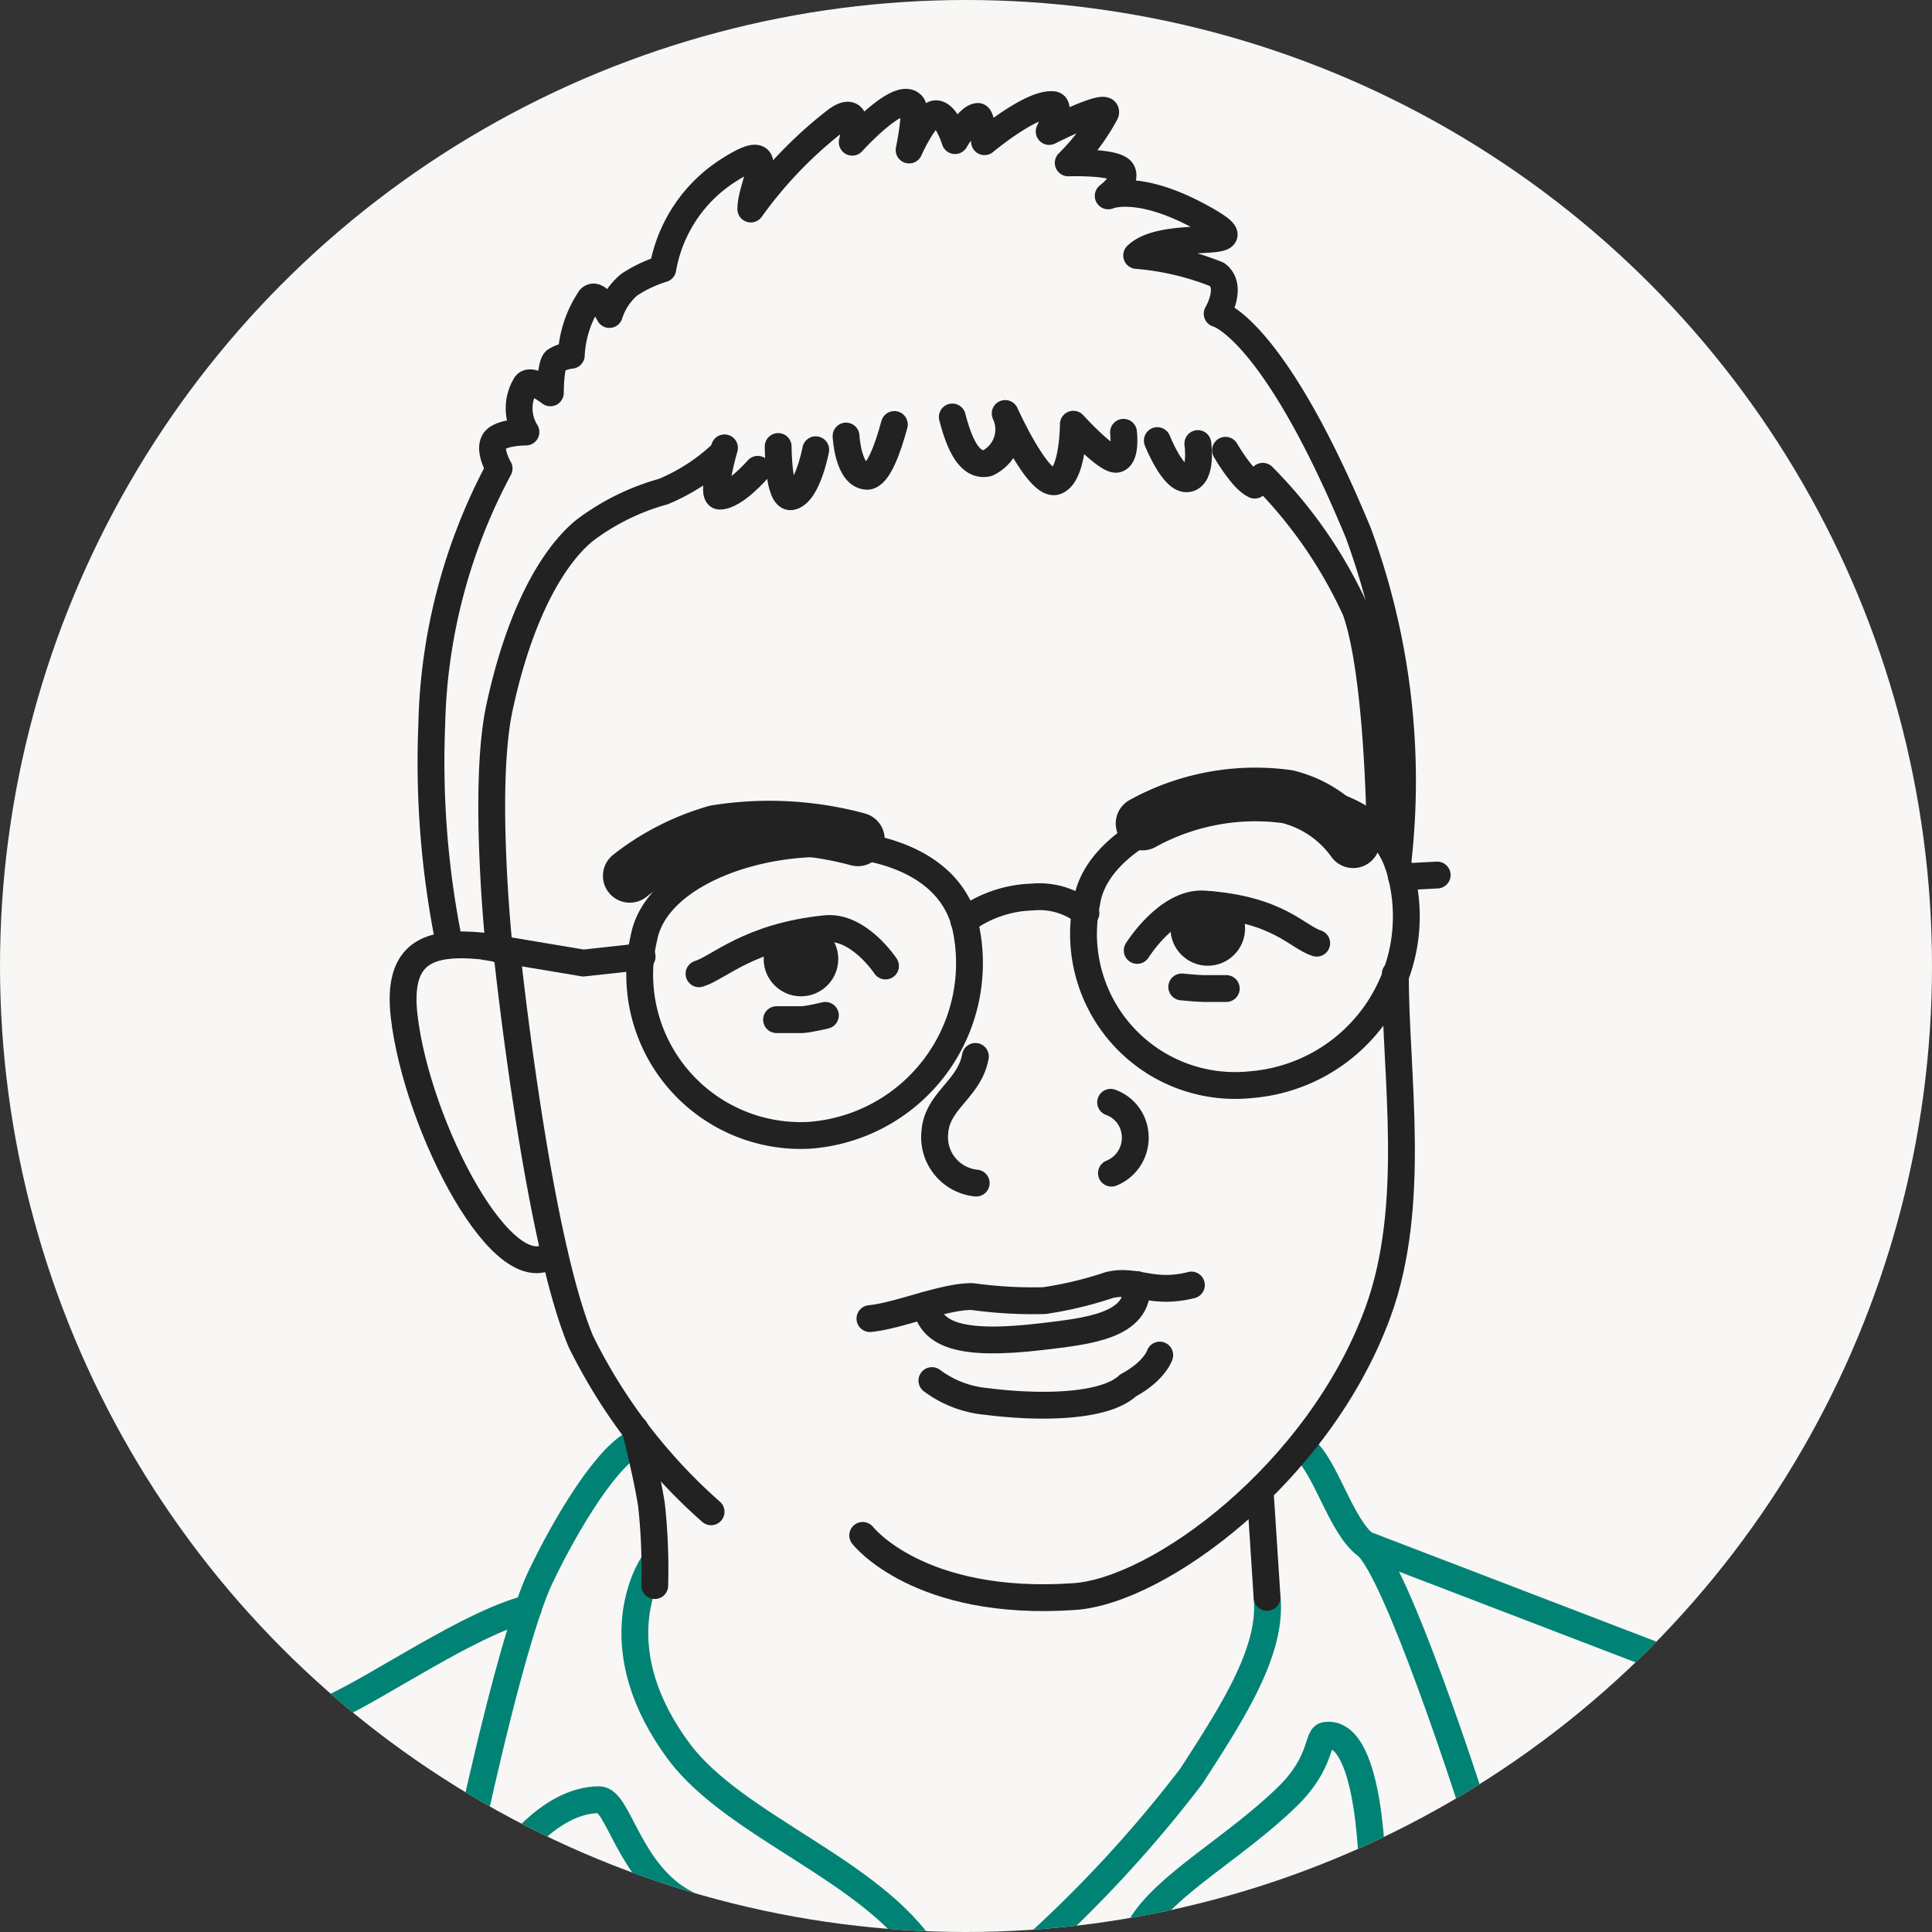
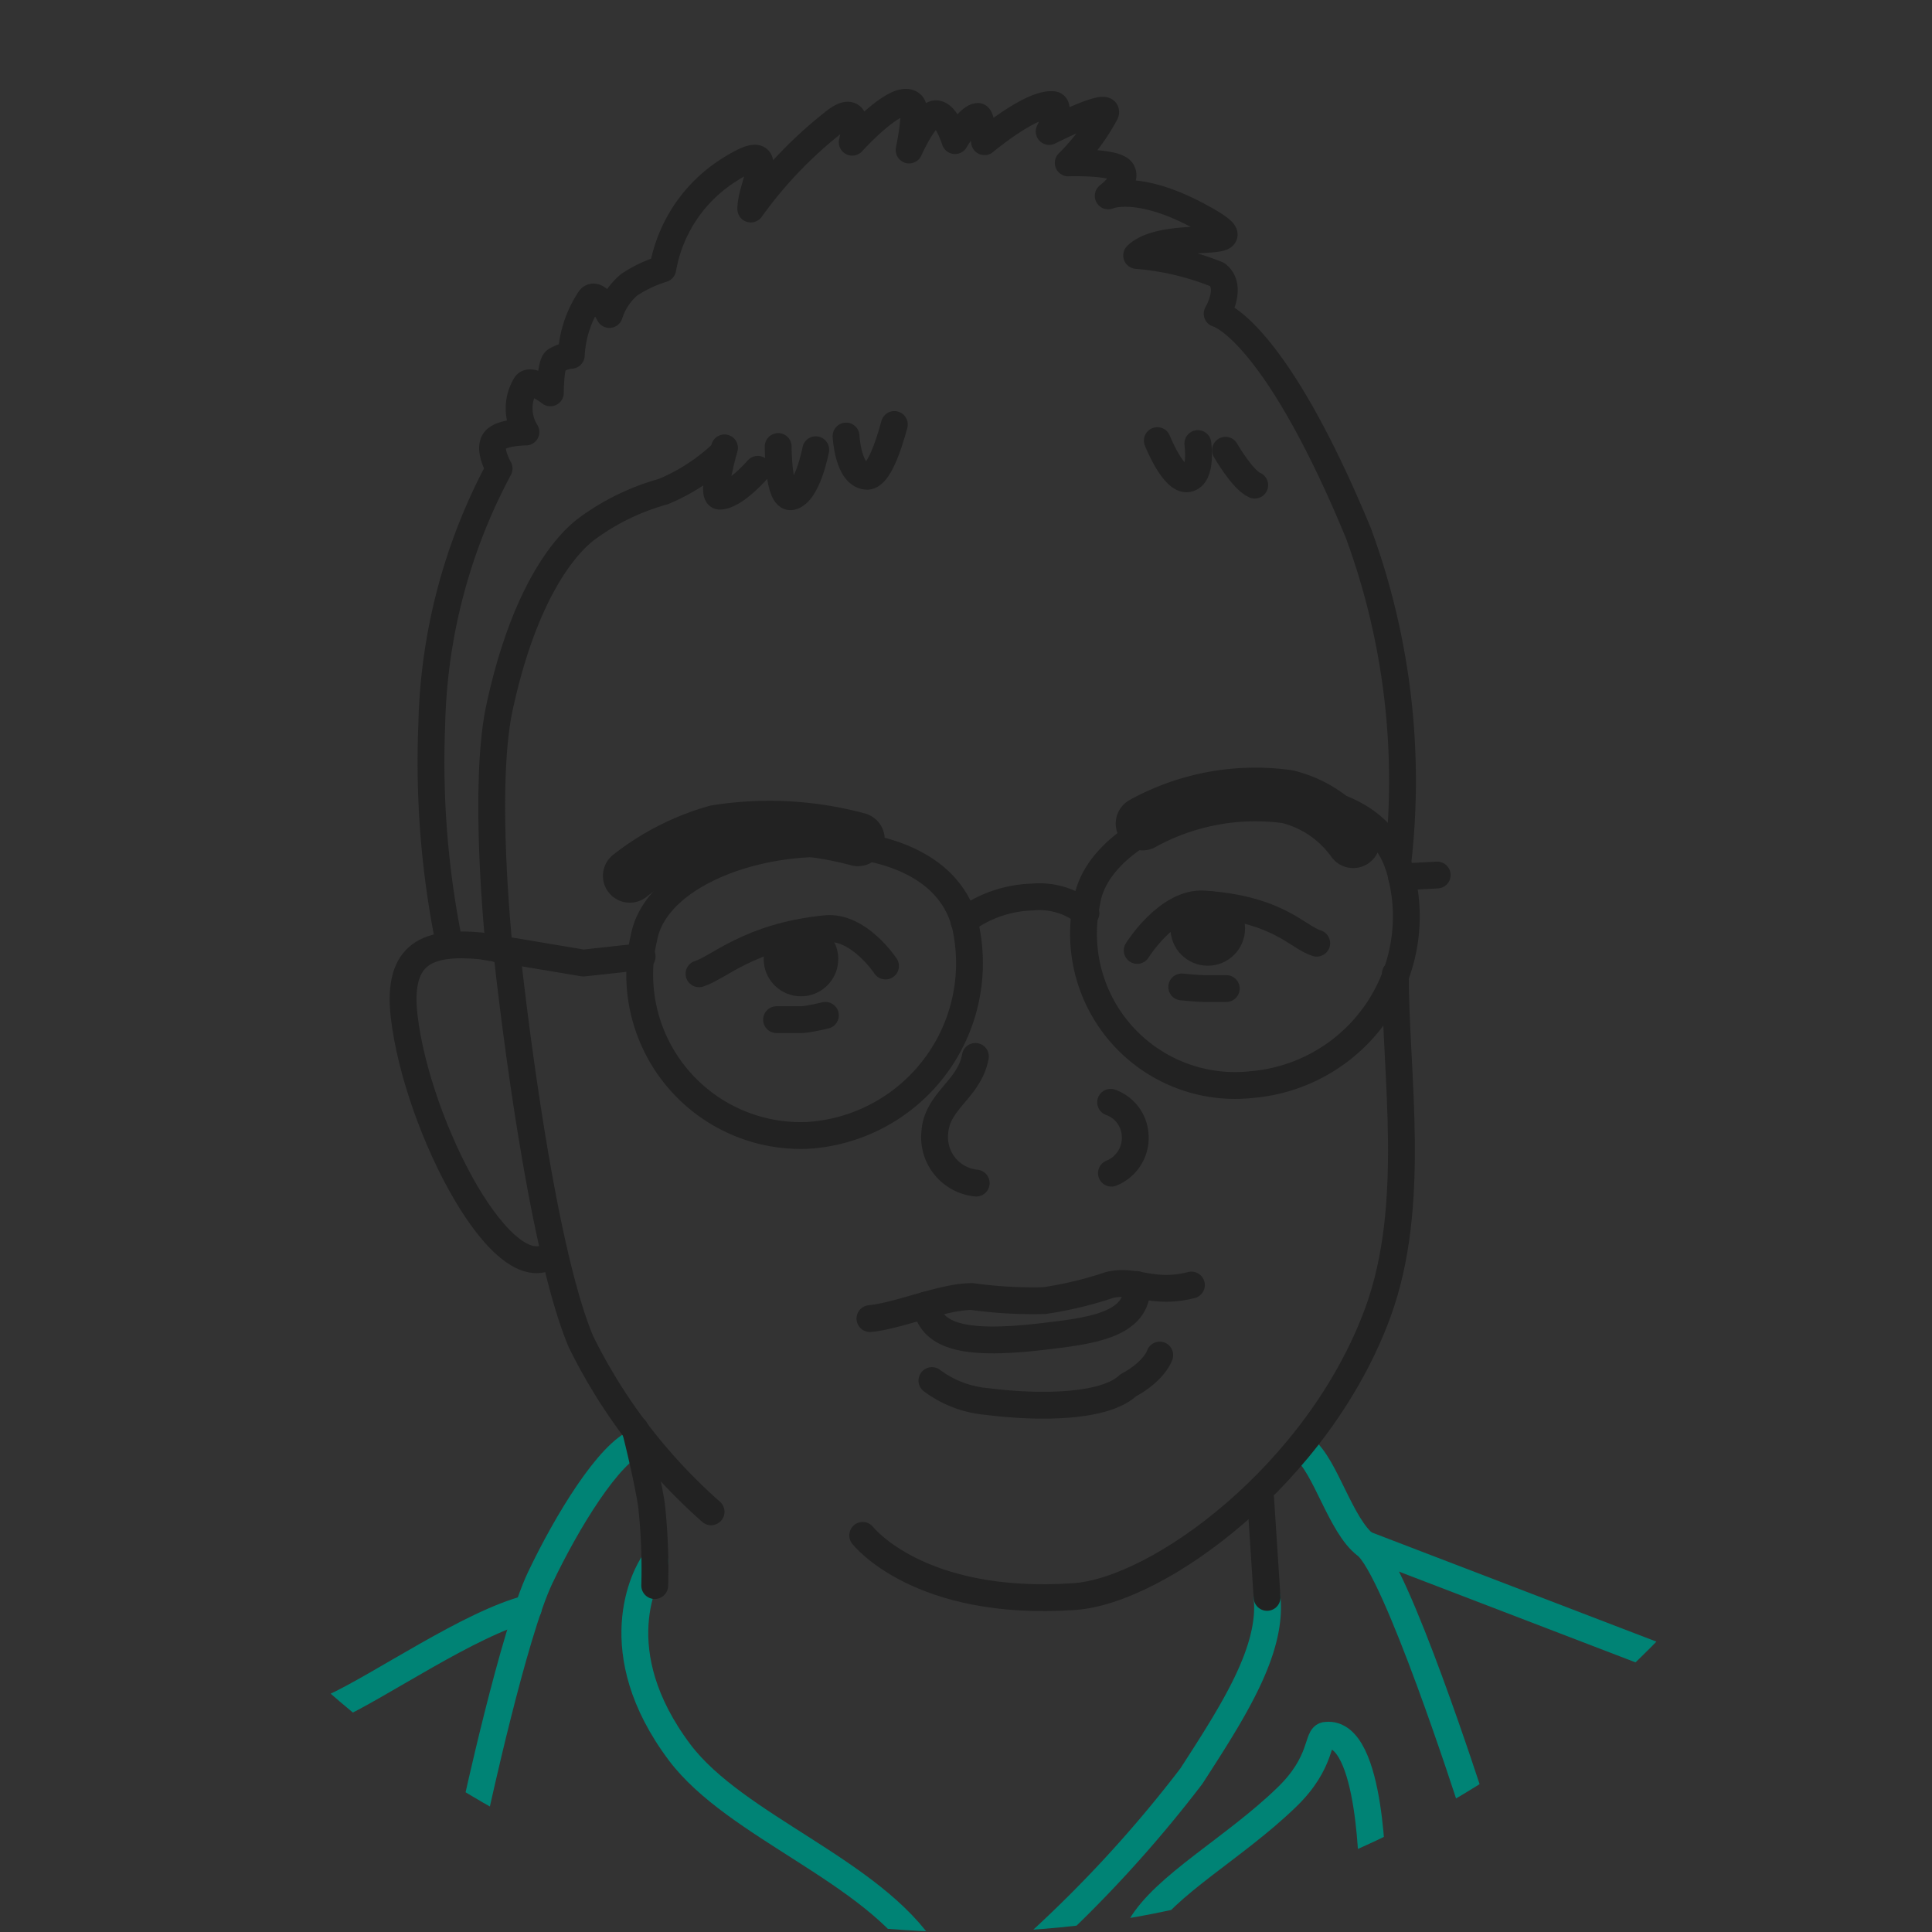
<svg xmlns="http://www.w3.org/2000/svg" viewBox="0 0 72 72">
  <rect x="0" y="0" width="72" height="72" fill="#333333" stroke="none" />
  <defs>
    <style>
      .a {
        fill: #f8f7f6;
      }

      .b {
        clip-path: url(#a);
      }

      .c, .d, .f {
        fill: none;
        stroke-linecap: round;
        stroke-linejoin: round;
      }

      .c {
        stroke: #008375;
      }

      .d, .f {
        stroke: #222;
      }

      .e {
        fill: #222;
      }

      .f {
        stroke-width: 2px;
      }
    </style>
    <clipPath id="a">
      <circle class="a" cx="36" cy="36" r="36" />
    </clipPath>
  </defs>
  <g>
-     <circle class="a" cx="36" cy="36" r="36" />
    <g class="b">
      <path class="c" d="M48.6,54c.8.63,1.36,2.87,2.3,3.58,1.12.83,3.91,9.51,3.91,9.51" />
      <line class="c" x1="50.9" y1="57.56" x2="61.64" y2="61.68" />
      <path class="c" d="M12.39,63.64c1.78-.81,5.11-3.14,7.3-3.7" />
      <path class="c" d="M23.78,53.72c-1.08.4-2.66,3-3.65,5.08s-2.42,8.68-2.42,8.68" />
      <path class="c" d="M24.4,58.19c-.36.48-1.9,3.35.93,7.12,2.09,2.77,7.19,4.4,9.17,7.5" />
      <path class="d" d="M52,36.29c0,3.76.82,8.6-.65,12.62-2.2,6-8.17,10.38-11.32,10.59-5.8.4-7.88-2.28-7.88-2.28" />
      <path class="d" d="M32.42,49.14c1.07-.1,2.77-.84,3.82-.82a16.47,16.47,0,0,0,2.68.15,14.06,14.06,0,0,0,2.42-.58c1-.24,1.59.37,3.06,0" />
      <path class="d" d="M34.73,51.45a4,4,0,0,0,2.05.78c1.88.24,4.37.24,5.26-.6,1-.54,1.18-1.13,1.18-1.13" />
      <path class="d" d="M34.5,48.64c.21,1.08,1.22,1.54,4.34,1.17,1.65-.2,3.65-.38,3.52-1.94" />
      <path class="d" d="M36,34.61a6.43,6.43,0,0,1-5.86,7.7A6,6,0,0,1,24,34.94C24.74,31,35,29.72,36,34.61Z" />
      <path class="d" d="M52.21,32.58a6.29,6.29,0,0,1-5.57,7.84,5.65,5.65,0,0,1-6.14-6.78C41.06,29.7,51.07,27.67,52.21,32.58Z" />
      <line class="d" x1="52.23" y1="32.68" x2="53.56" y2="32.61" />
      <path class="d" d="M35.92,34.32a4.47,4.47,0,0,1,2.55-.89,2.76,2.76,0,0,1,2,.6" />
      <path class="d" d="M20.65,46.68c-1.82,1.65-5.12-4.71-5.59-8.82-.27-2.38.92-2.79,2.86-2.61l3.82.64,2.19-.24" />
      <path class="d" d="M26.05,36.29c.73-.22,1.86-1.39,4.71-1.68C32,34.48,33,36,33,36" />
      <circle class="e" cx="29.85" cy="35.74" r="1.39" />
      <path class="d" d="M28.94,38h.92c.24,0,.9-.16.9-.16" />
      <path class="d" d="M49.07,35.15c-.72-.22-1.41-1.27-4.2-1.46-1.36-.09-2.49,1.73-2.49,1.73" />
      <path class="d" d="M45.7,36.84s-.62,0-.84,0-.82-.06-.82-.06" />
      <path class="f" d="M23.47,32.64A9.33,9.33,0,0,1,26.69,31a12.64,12.64,0,0,1,5.28.28" />
      <path class="f" d="M42.58,30.69a8.71,8.71,0,0,1,5.4-1,4.26,4.26,0,0,1,2.45,1.66" />
      <circle class="e" cx="45.01" cy="34.6" r="1.39" />
      <path class="d" d="M41.39,41.08a1.38,1.38,0,0,1,.91,1.17,1.42,1.42,0,0,1-.88,1.47" />
      <path class="d" d="M36.35,39.37c-.22,1.22-1.42,1.64-1.51,2.81a1.72,1.72,0,0,0,1.54,1.91" />
      <path class="d" d="M18.89,35.48S20,46.08,21.65,50a20.61,20.61,0,0,0,4.85,6.34" />
      <path class="d" d="M52.09,32.17a26.73,26.73,0,0,0-1.47-12.31c-3.18-7.68-5.26-8.17-5.26-8.17s.6-1,0-1.46a10.23,10.23,0,0,0-3-.71c1.14-1.1,5.07,0,2.28-1.49C42.37,6.82,41.3,7.3,41.3,7.3s.73-.55.51-.92-2-.31-2-.31a7.67,7.67,0,0,0,1.39-1.86c.14-.44-2.1.69-2.1.69s.49-1,.13-1c-.81-.07-2.54,1.38-2.54,1.38s-.12-.92-.24-.94c-.34,0-.86.9-.86.9s-.31-1-.71-1-1,1.35-1,1.35.31-1.46.11-1.68c-.48-.55-2.23,1.39-2.23,1.39s.43-1.67-.73-.71a15.85,15.85,0,0,0-3.05,3.2c0-.94,1.17-2.71-.79-1.47a5.46,5.46,0,0,0-2.49,3.7,4.84,4.84,0,0,0-1.25.59,2.39,2.39,0,0,0-.74,1.11s-.45-.89-.72-.59a4.15,4.15,0,0,0-.7,2.11,1.38,1.38,0,0,0-.59.2c-.19.16-.19,1.2-.19,1.2s-.71-.56-.91-.31a1.67,1.67,0,0,0,0,1.77s-1,0-1.19.36.19,1,.19,1a21.19,21.19,0,0,0-2.51,9.56,33.9,33.9,0,0,0,.65,8.13" />
-       <path class="d" d="M47.06,17.75a17.15,17.15,0,0,1,3.46,5c.86,2.42.91,8.31.91,8.31" />
      <path class="d" d="M26.92,16.89a7.26,7.26,0,0,1-2.2,1.43,8.7,8.7,0,0,0-2.91,1.43c-.86.68-2.31,2.5-3.2,6.64-.64,3,0,9,0,9" />
      <path class="d" d="M28.24,17.49s-.86,1-1.42,1c-.35,0,.18-1.8.18-1.8" />
      <path class="d" d="M30.4,16.76s-.3,1.62-.91,1.75C29,18.6,29,16.64,29,16.64" />
      <path class="d" d="M33.33,15.82c-.24.89-.6,1.9-1,1.93-.73,0-.8-1.5-.8-1.5" />
-       <path class="d" d="M41.87,16.11s.11.89-.24,1S40,15.81,40,15.81s0,1.9-.65,2.13-1.89-2.53-1.89-2.53a1.39,1.39,0,0,1-.66,1.85c-.69.16-1.07-.79-1.31-1.72" />
      <path class="d" d="M44.64,16.53s.17,1.21-.37,1.31-1.14-1.42-1.14-1.42" />
      <path class="d" d="M46.76,18.08c-.46-.2-1.09-1.3-1.09-1.3" />
      <path class="d" d="M23.67,53.26s.43,1.67.61,2.83a22.2,22.2,0,0,1,.12,3" />
-       <path class="c" d="M18.89,69.37s1.53-2.3,3.44-2.3c.73,0,1.11,2.78,3.23,3.87" />
+       <path class="c" d="M18.89,69.37c.73,0,1.11,2.78,3.23,3.87" />
      <path class="c" d="M47.22,59.53c.2,2-1.29,4.29-2.82,6.66a47.38,47.38,0,0,1-5.76,6.28" />
      <path class="c" d="M51.15,70.07s0-5.6-1.73-5.4c-.35,0-.1,1-1.48,2.32C46,68.87,43.4,70.26,42.5,71.81" />
      <line class="d" x1="46.98" y1="55.84" x2="47.22" y2="59.53" />
    </g>
  </g>
</svg>